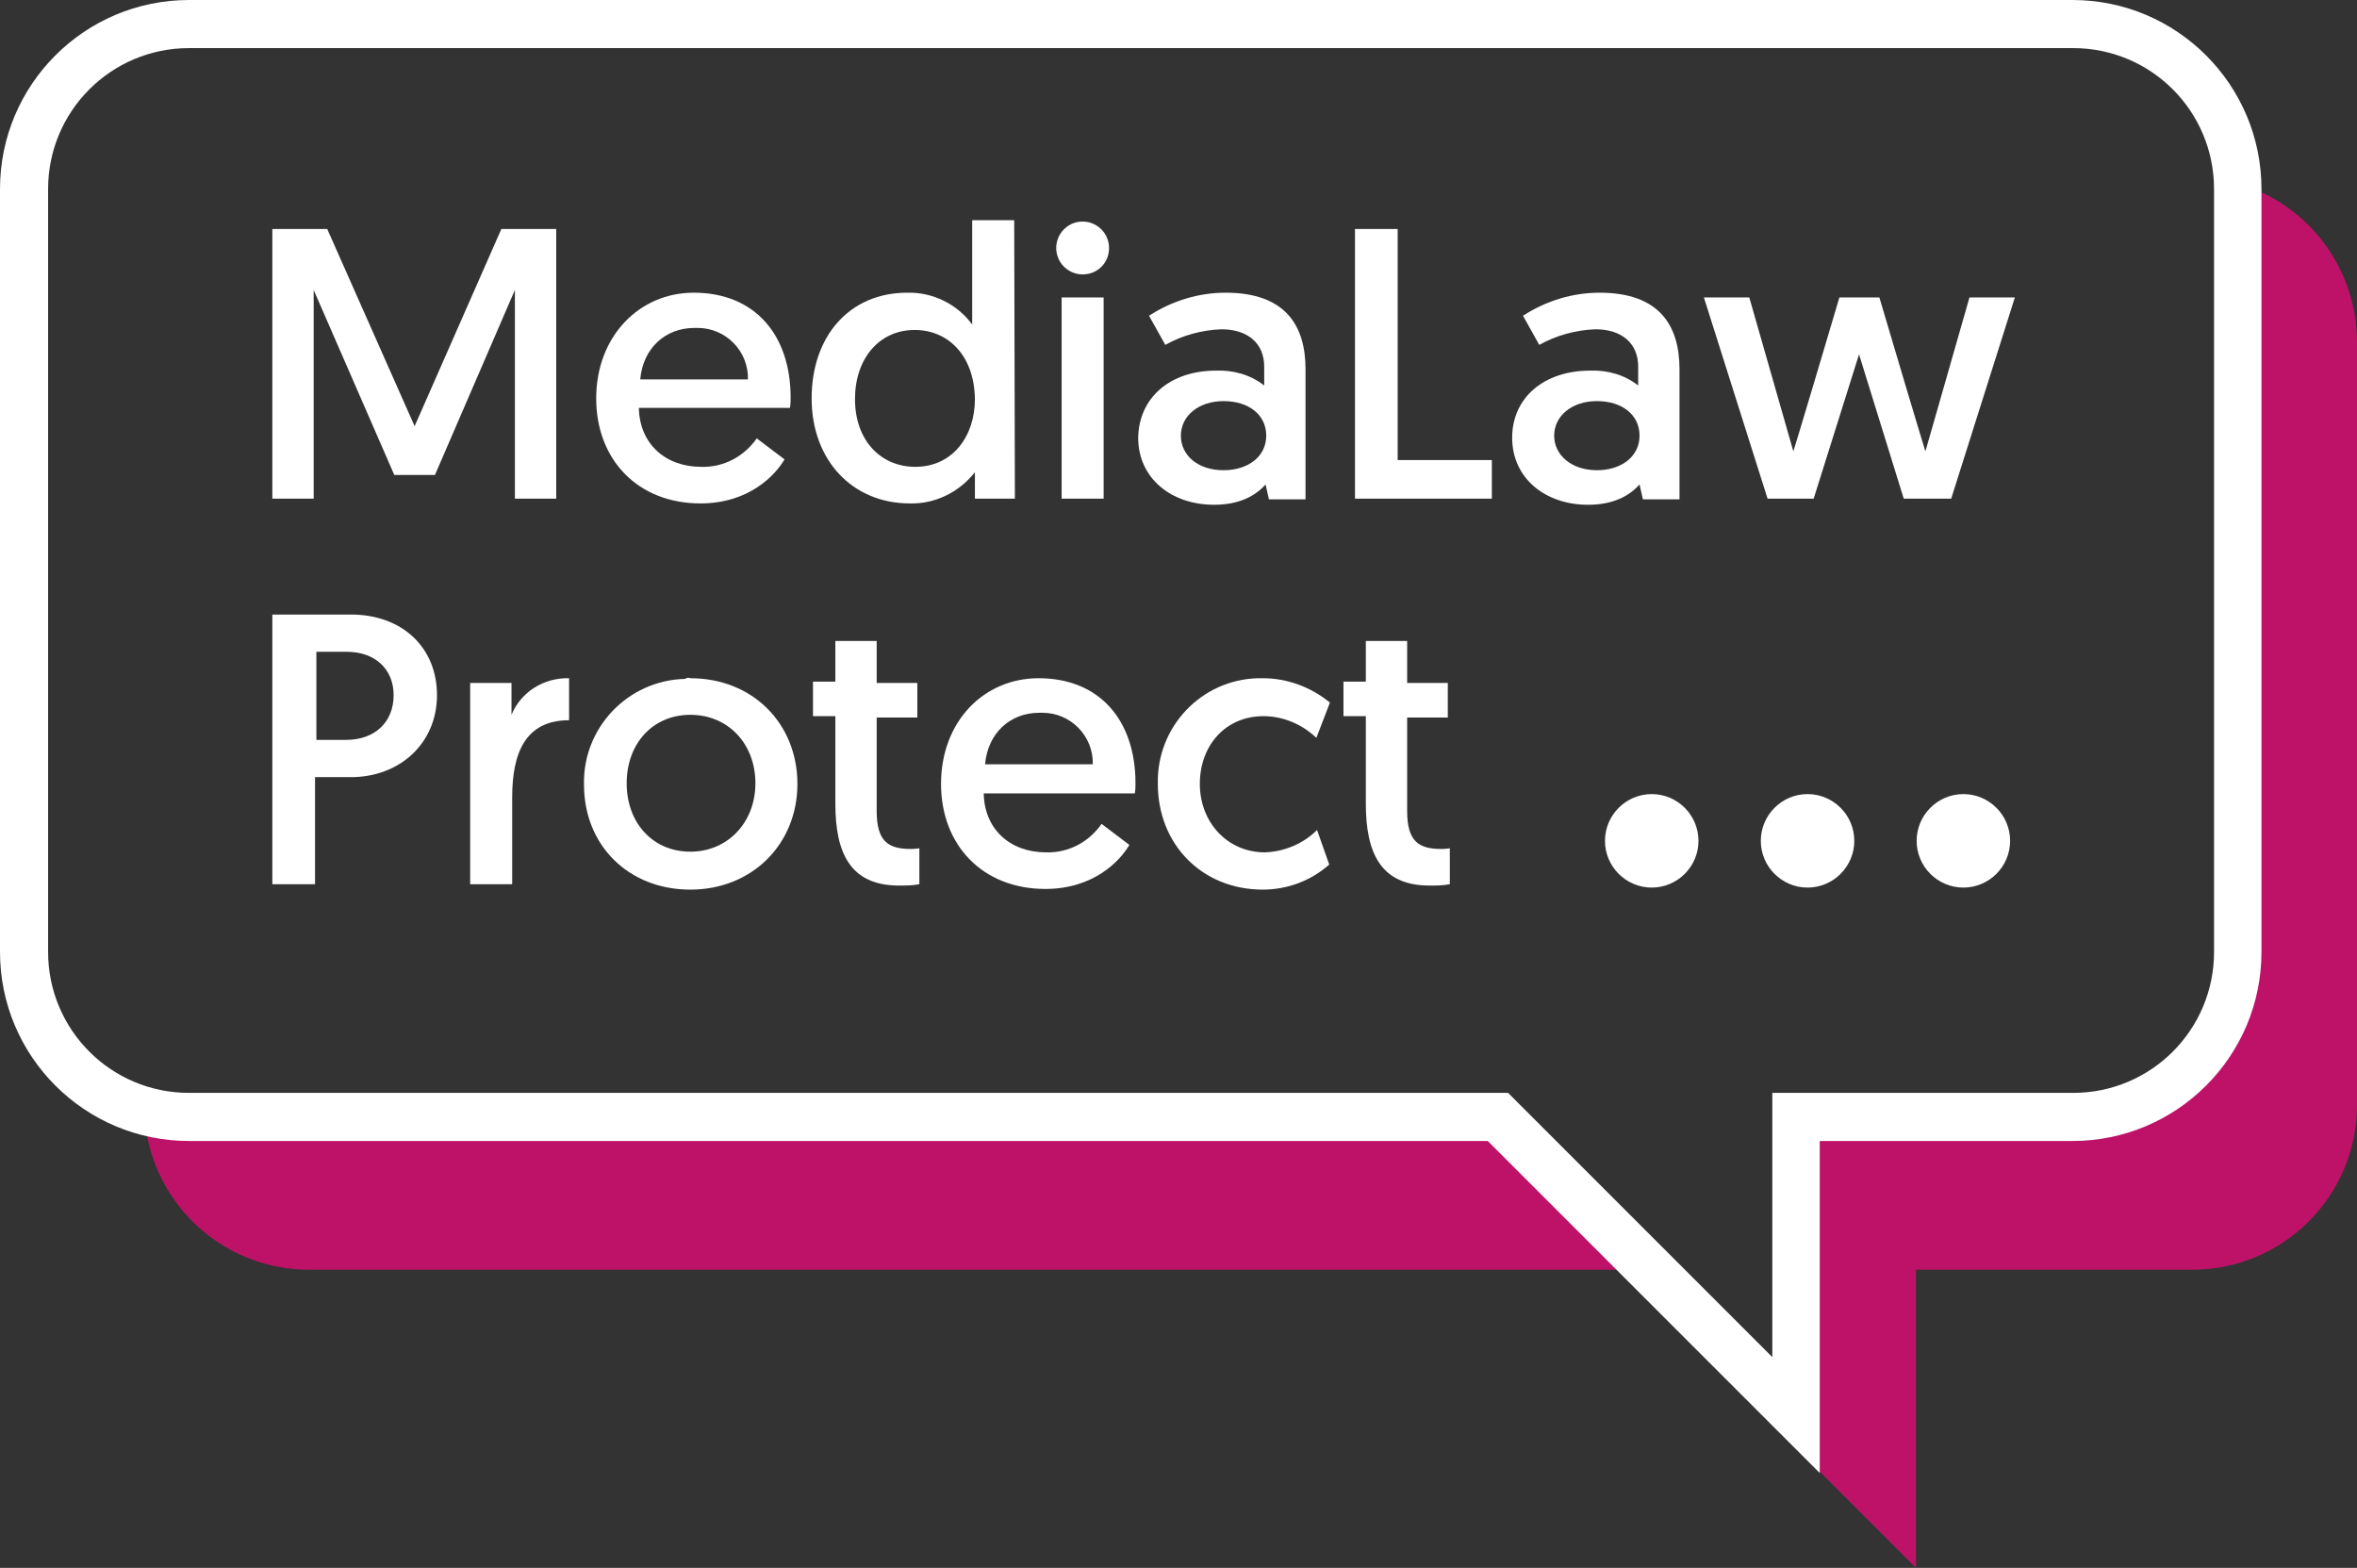
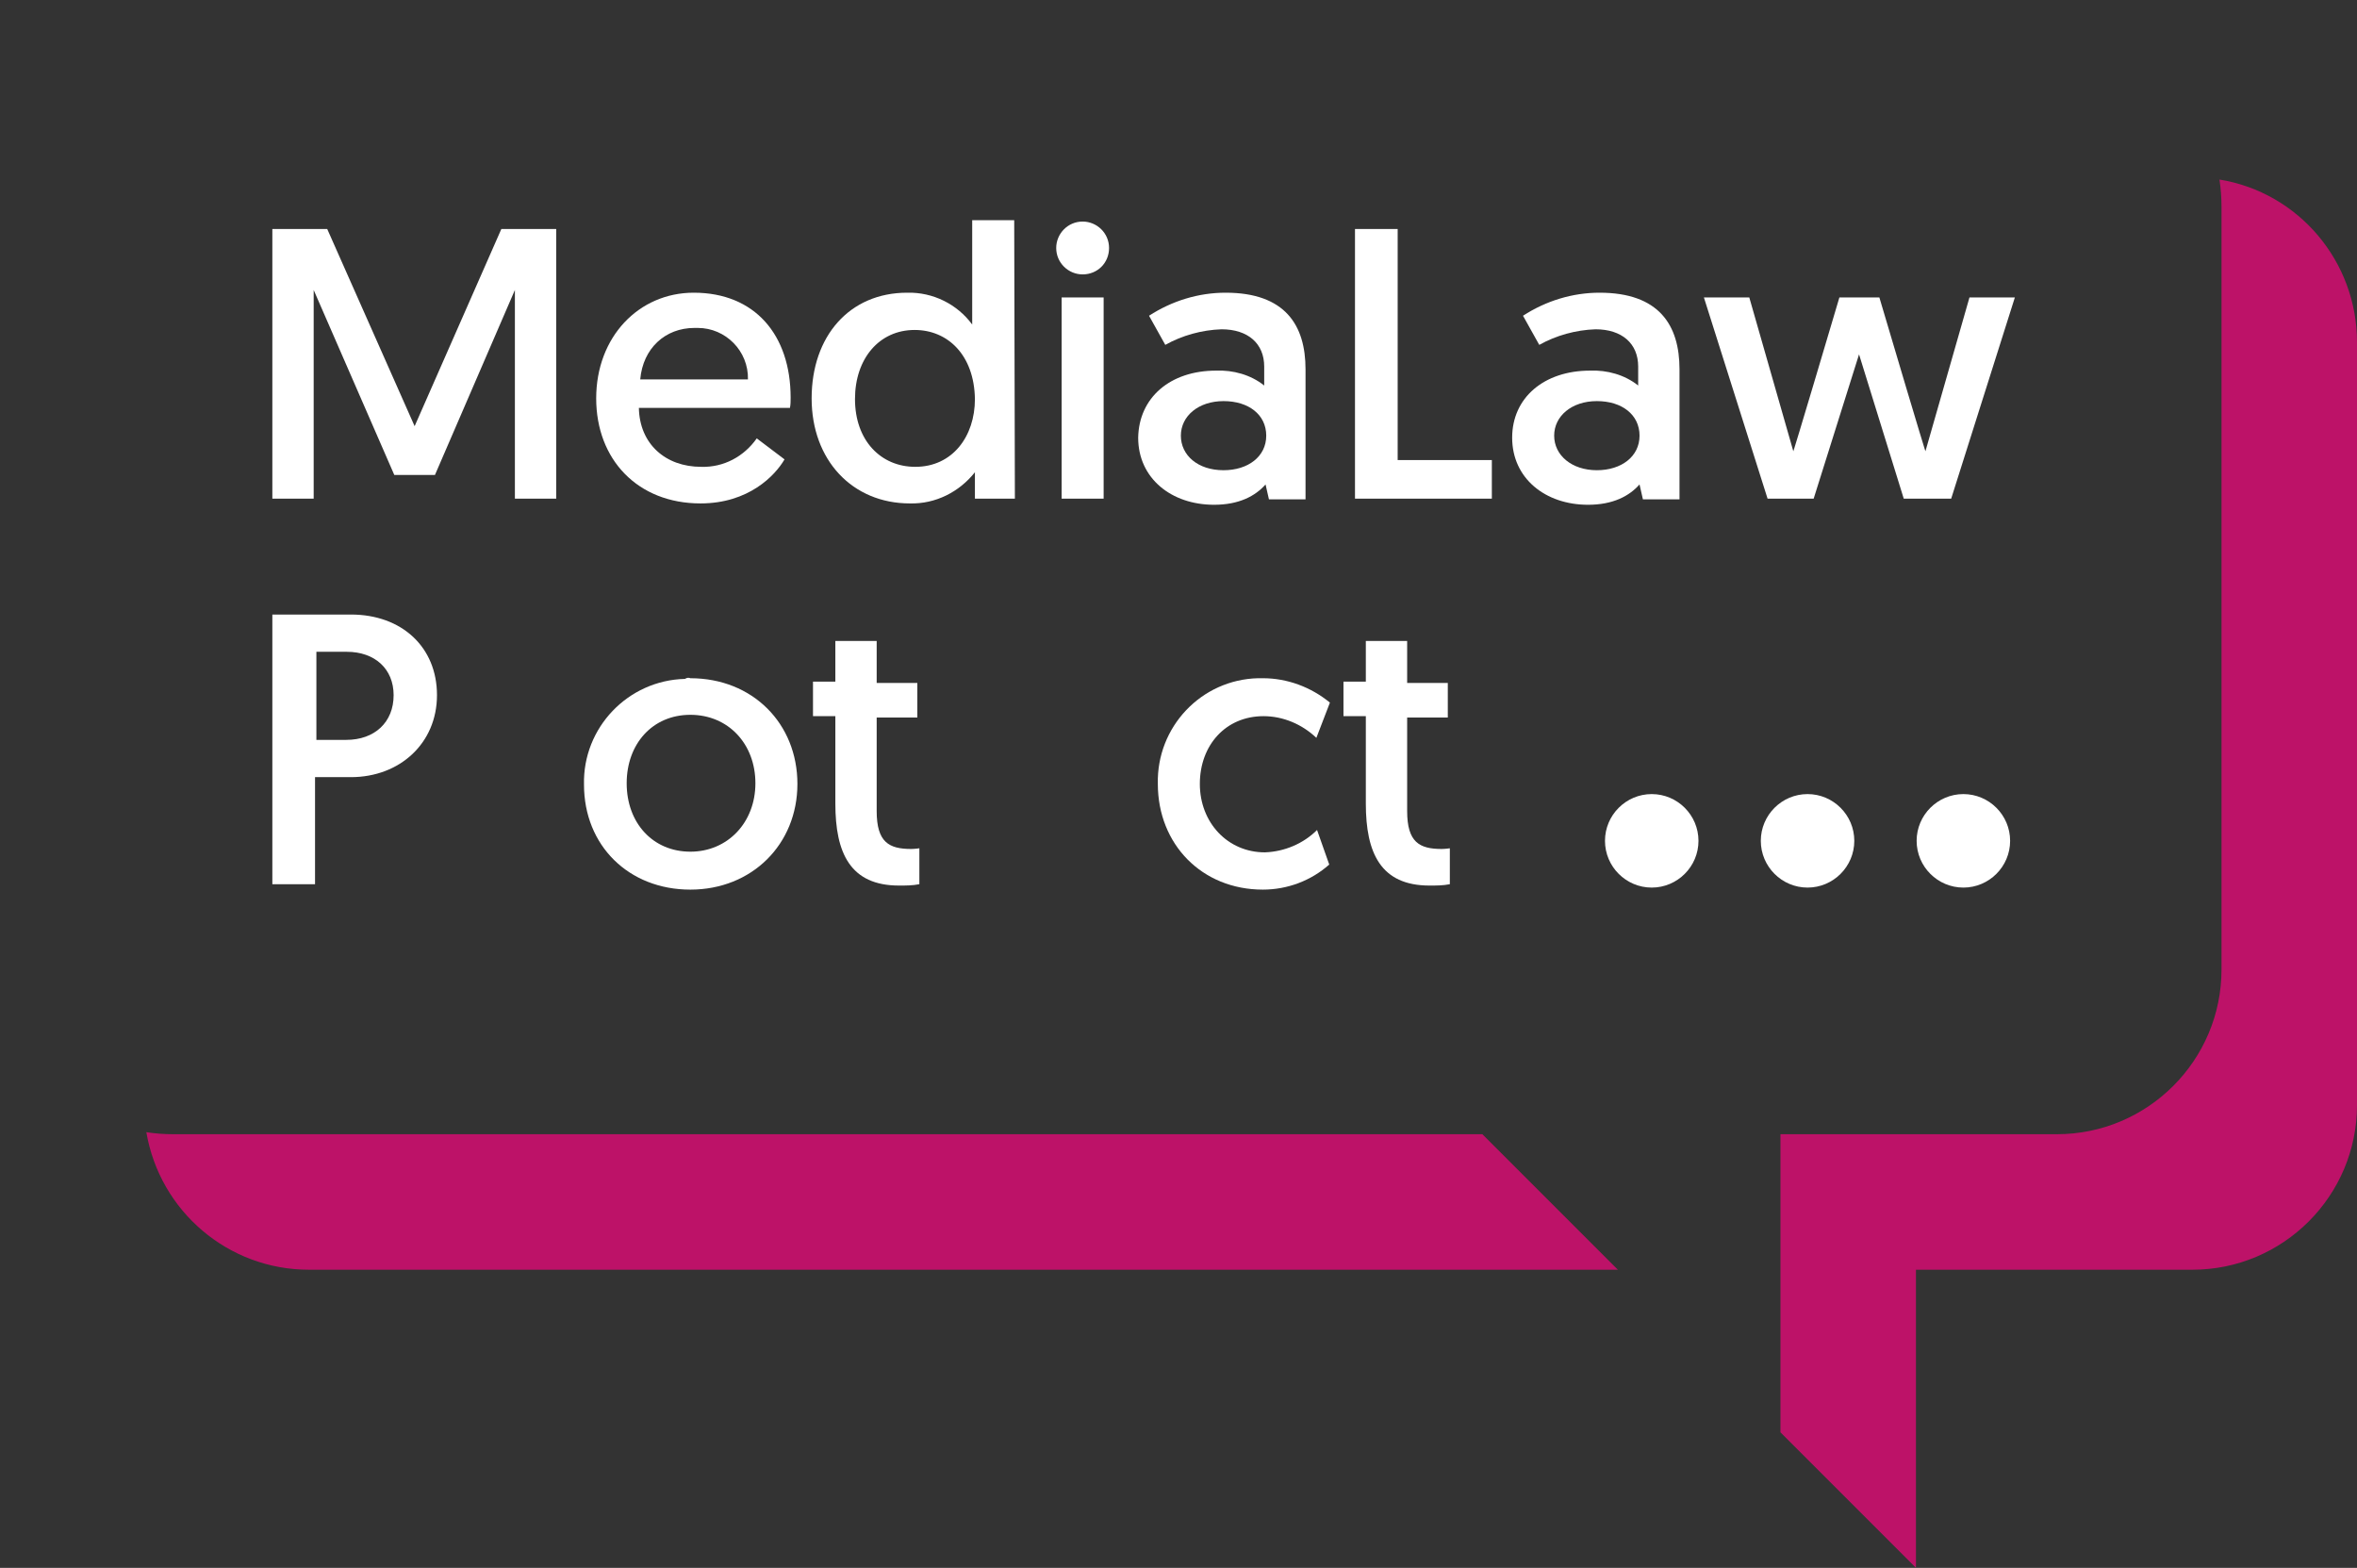
<svg xmlns="http://www.w3.org/2000/svg" xmlns:xlink="http://www.w3.org/1999/xlink" version="1.1" id="Layer_1" x="0px" y="0px" viewBox="0 0 347.9 231.4" style="enable-background:new 0 0 347.9 231.4;" xml:space="preserve">
  <rect x="0" y="0" width="347.9" height="231.4" fill="#333333" stroke="none" />
  <style type="text/css">
	.st0{clip-path:url(#SVGID_00000014609164863446406010000007844899375774198154_);}
	.st1{fill:#BD1268;}
	.st2{fill:#FFFFFF;}
</style>
  <g id="Group_46" transform="translate(-8700.125 -919.58)">
    <g id="Group_45" transform="translate(8700.125 919.58)">
      <g>
        <defs>
          <rect id="SVGID_1_" width="347.9" height="231.4" />
        </defs>
        <clipPath id="SVGID_00000164495067501845917010000002113801944622970756_">
          <use xlink:href="#SVGID_1_" style="overflow:visible;" />
        </clipPath>
        <g id="Group_3" style="clip-path:url(#SVGID_00000164495067501845917010000002113801944622970756_);">
          <path id="Path_21" class="st1" d="M327.6,26.5c0.2,1.3,0.3,2.7,0.3,4v112.6c0,13.4-10.9,24.3-24.3,24.3c0,0,0,0,0,0h-40.8v44      l-44-44H25.6c-1.4,0-2.7-0.1-4-0.3c2,11.7,12.1,20.3,24,20.3h193.2l44,44v-44h40.8c13.4,0,24.3-10.9,24.3-24.3c0,0,0,0,0,0V50.5      C347.9,38.6,339.3,28.4,327.6,26.5" />
          <path id="Path_22" class="st2" d="M61.2,62.9l12.8-29.1h8.1v39.8h-6.1V42.8L64.2,70.1h-6L46.3,42.8v30.8h-6.1V33.8h8.1      L61.2,62.9z" />
          <path id="Path_23" class="st2" d="M102.4,43.2c9,0,14.3,6.2,14.3,15.5c0,0.5,0,1-0.1,1.5H94.3c0.1,5.3,3.9,8.7,9.2,8.7      c3.3,0.1,6.3-1.5,8.2-4.2l4.1,3.1c-1.4,2.4-5.3,6.5-12.4,6.5c-9.3,0-15.4-6.5-15.4-15.5C88,49.7,94.3,43.2,102.4,43.2 M110.4,56      c0.1-4.2-3.3-7.6-7.4-7.6c-0.2,0-0.3,0-0.5,0c-4.3,0-7.6,3-8,7.6H110.4z" />
          <path id="Path_24" class="st2" d="M149.8,73.6h-5.9v-3.9c-2.3,2.9-5.8,4.7-9.6,4.6c-8.5,0-14.5-6.4-14.5-15.5      c0-9.2,5.6-15.6,14.1-15.6c3.8-0.1,7.4,1.7,9.6,4.7V32.5h6.2L149.8,73.6z M135,48.7c-5.2,0-8.8,4.2-8.8,10.2      c0,6.1,3.8,10,8.9,10c5.5,0,8.8-4.5,8.8-10C143.8,52.4,139.9,48.7,135,48.7" />
          <path id="Path_25" class="st2" d="M159.8,32.7c2.1,0,3.9,1.7,3.9,3.9s-1.7,3.9-3.9,3.9c-2.1,0-3.9-1.7-3.9-3.9c0,0,0,0,0,0      C155.9,34.5,157.6,32.7,159.8,32.7C159.8,32.7,159.8,32.7,159.8,32.7 M156.7,43.9h6.2v29.7h-6.2V43.9z" />
          <path id="Path_26" class="st2" d="M179.5,54.7c2.5-0.1,5.1,0.6,7.1,2.2v-2.8c0-3.4-2.4-5.5-6.3-5.5c-2.9,0.1-5.8,0.9-8.3,2.3      l-2.4-4.3c3.4-2.2,7.3-3.4,11.3-3.4c8.8,0,11.8,4.8,11.8,11.3v19.2h-5.4l-0.5-2.2c-1.5,1.7-3.9,3-7.6,3      c-6.3,0-11.2-3.9-11.2-9.9C168.1,58.7,172.7,54.7,179.5,54.7 M180.6,69.4c3.6,0,6.3-2,6.3-5.1c0-3.1-2.6-5.1-6.3-5.1      s-6.3,2.2-6.3,5.1S176.8,69.4,180.6,69.4" />
          <path id="Path_27" class="st2" d="M200,33.8h6.3v34.1h13.9v5.7H200V33.8z" />
          <path id="Path_28" class="st2" d="M234.7,54.7c2.5-0.1,5.1,0.6,7.1,2.2v-2.8c0-3.4-2.4-5.5-6.3-5.5c-2.9,0.1-5.8,0.9-8.3,2.3      l-2.4-4.3c3.4-2.2,7.3-3.4,11.3-3.4c8.8,0,11.8,4.8,11.8,11.3v19.2h-5.4l-0.5-2.2c-1.5,1.7-3.9,3-7.6,3      c-6.3,0-11.2-3.9-11.2-9.9C223.2,58.7,227.9,54.7,234.7,54.7 M235.7,69.4c3.6,0,6.3-2,6.3-5.1c0-3.1-2.6-5.1-6.3-5.1      s-6.3,2.2-6.3,5.1S232,69.4,235.7,69.4" />
          <path id="Path_29" class="st2" d="M274.4,52.3l-6.7,21.3h-6.8l-9.4-29.7h6.7l6.5,22.7c0,0,0.1-0.1,6.8-22.7h5.9      c6.7,22.6,6.8,22.7,6.8,22.7l6.5-22.7h6.7l-9.4,29.7H281L274.4,52.3z" />
          <path id="Path_30" class="st2" d="M40.3,90.7h11.5c7.5,0,12.7,4.8,12.7,11.9c0,7.1-5.5,12.1-12.7,12.1h-5.3v15.8h-6.3V90.7z       M51.1,109.2c4.2,0,7-2.6,7-6.6c0-3.9-2.8-6.4-6.9-6.4h-4.5v13L51.1,109.2z" />
-           <path id="Path_31" class="st2" d="M84,106.3c-6.5,0-8.4,4.9-8.4,11.4v12.8h-6.2v-29.7h6.1v4.7c1.4-3.4,4.8-5.5,8.5-5.4L84,106.3      z" />
          <path id="Path_32" class="st2" d="M101.9,100.1c9.2,0,15.8,6.7,15.8,15.6s-6.7,15.6-15.8,15.6c-9.1,0-15.7-6.5-15.7-15.5      c-0.2-8.4,6.5-15.4,14.9-15.6C101.4,100,101.7,100,101.9,100.1 M101.9,125.7c5.5,0,9.6-4.3,9.6-10.1s-4-10.1-9.6-10.1      c-5.6,0-9.4,4.3-9.4,10.1C92.5,121.5,96.4,125.7,101.9,125.7" />
          <path id="Path_33" class="st2" d="M123.3,94.6h6.1v6.2h6v5.1h-6v13.8c0,4.6,1.8,5.6,5.1,5.6c0.5,0,1.2-0.1,1.2-0.1v5.3      c-1,0.2-2,0.2-3,0.2c-7.2,0-9.4-4.8-9.4-12.1v-12.9H120v-5.1h3.3V94.6z" />
-           <path id="Path_34" class="st2" d="M153.3,100.1c9,0,14.3,6.2,14.3,15.5c0,0.5,0,1-0.1,1.5h-22.3c0.1,5.3,3.9,8.7,9.2,8.7      c3.3,0.1,6.3-1.5,8.2-4.2l4.1,3.1c-1.4,2.4-5.3,6.5-12.4,6.5c-9.3,0-15.4-6.5-15.4-15.5C138.9,106.5,145.2,100.1,153.3,100.1       M161.3,112.8c0.1-4.2-3.3-7.6-7.4-7.6c-0.2,0-0.3,0-0.5,0c-4.3,0-7.6,3-8,7.6H161.3z" />
          <path id="Path_35" class="st2" d="M194.3,108.9c-2.1-2-4.9-3.2-7.8-3.2c-5.6,0-9.4,4.3-9.4,10c0,5.7,4.1,10.1,9.6,10.1      c2.9-0.1,5.7-1.3,7.7-3.3l1.8,5.1c-2.7,2.4-6.2,3.7-9.8,3.7c-9,0-15.5-6.7-15.5-15.6c-0.2-8.4,6.4-15.4,14.8-15.6      c0.2,0,0.4,0,0.7,0c3.6,0,7.1,1.3,9.9,3.6L194.3,108.9z" />
          <path id="Path_36" class="st2" d="M201.6,94.6h6.1v6.2h6v5.1h-6v13.8c0,4.6,1.8,5.6,5.1,5.6c0.5,0,1.2-0.1,1.2-0.1v5.3      c-1,0.2-2,0.2-3,0.2c-7.2,0-9.4-4.8-9.4-12.1v-12.9h-3.3v-5.1h3.3V94.6z" />
-           <path id="Path_37" class="st2" d="M268.6,217.4l-49-49H27.9C12.5,168.4,0,155.9,0,140.5V27.9C0,12.5,12.5,0,27.9,0h278      c15.4,0,27.9,12.5,27.9,27.9v112.6c0,15.4-12.5,27.9-27.9,27.9h-37.3V217.4z M27.9,7.1c-11.5,0-20.8,9.3-20.8,20.8v112.6      c0,11.5,9.3,20.8,20.8,20.8h194.7l39,39v-39h44.4c11.5,0,20.8-9.3,20.8-20.8V27.9c0-11.5-9.3-20.8-20.8-20.8H27.9z" />
          <path id="Path_38" class="st2" d="M250.7,124.1c0,3.8-3.1,6.9-6.9,6.9s-6.9-3.1-6.9-6.9c0-3.8,3.1-6.9,6.9-6.9c0,0,0,0,0,0      C247.6,117.2,250.7,120.3,250.7,124.1" />
          <path id="Path_39" class="st2" d="M273.7,124.1c0,3.8-3.1,6.9-6.9,6.9s-6.9-3.1-6.9-6.9c0-3.8,3.1-6.9,6.9-6.9c0,0,0,0,0,0      C270.6,117.2,273.7,120.3,273.7,124.1L273.7,124.1" />
          <path id="Path_40" class="st2" d="M296.7,124.1c0,3.8-3.1,6.9-6.9,6.9s-6.9-3.1-6.9-6.9c0-3.8,3.1-6.9,6.9-6.9c0,0,0,0,0,0      C293.6,117.2,296.7,120.3,296.7,124.1L296.7,124.1" />
        </g>
      </g>
    </g>
  </g>
</svg>